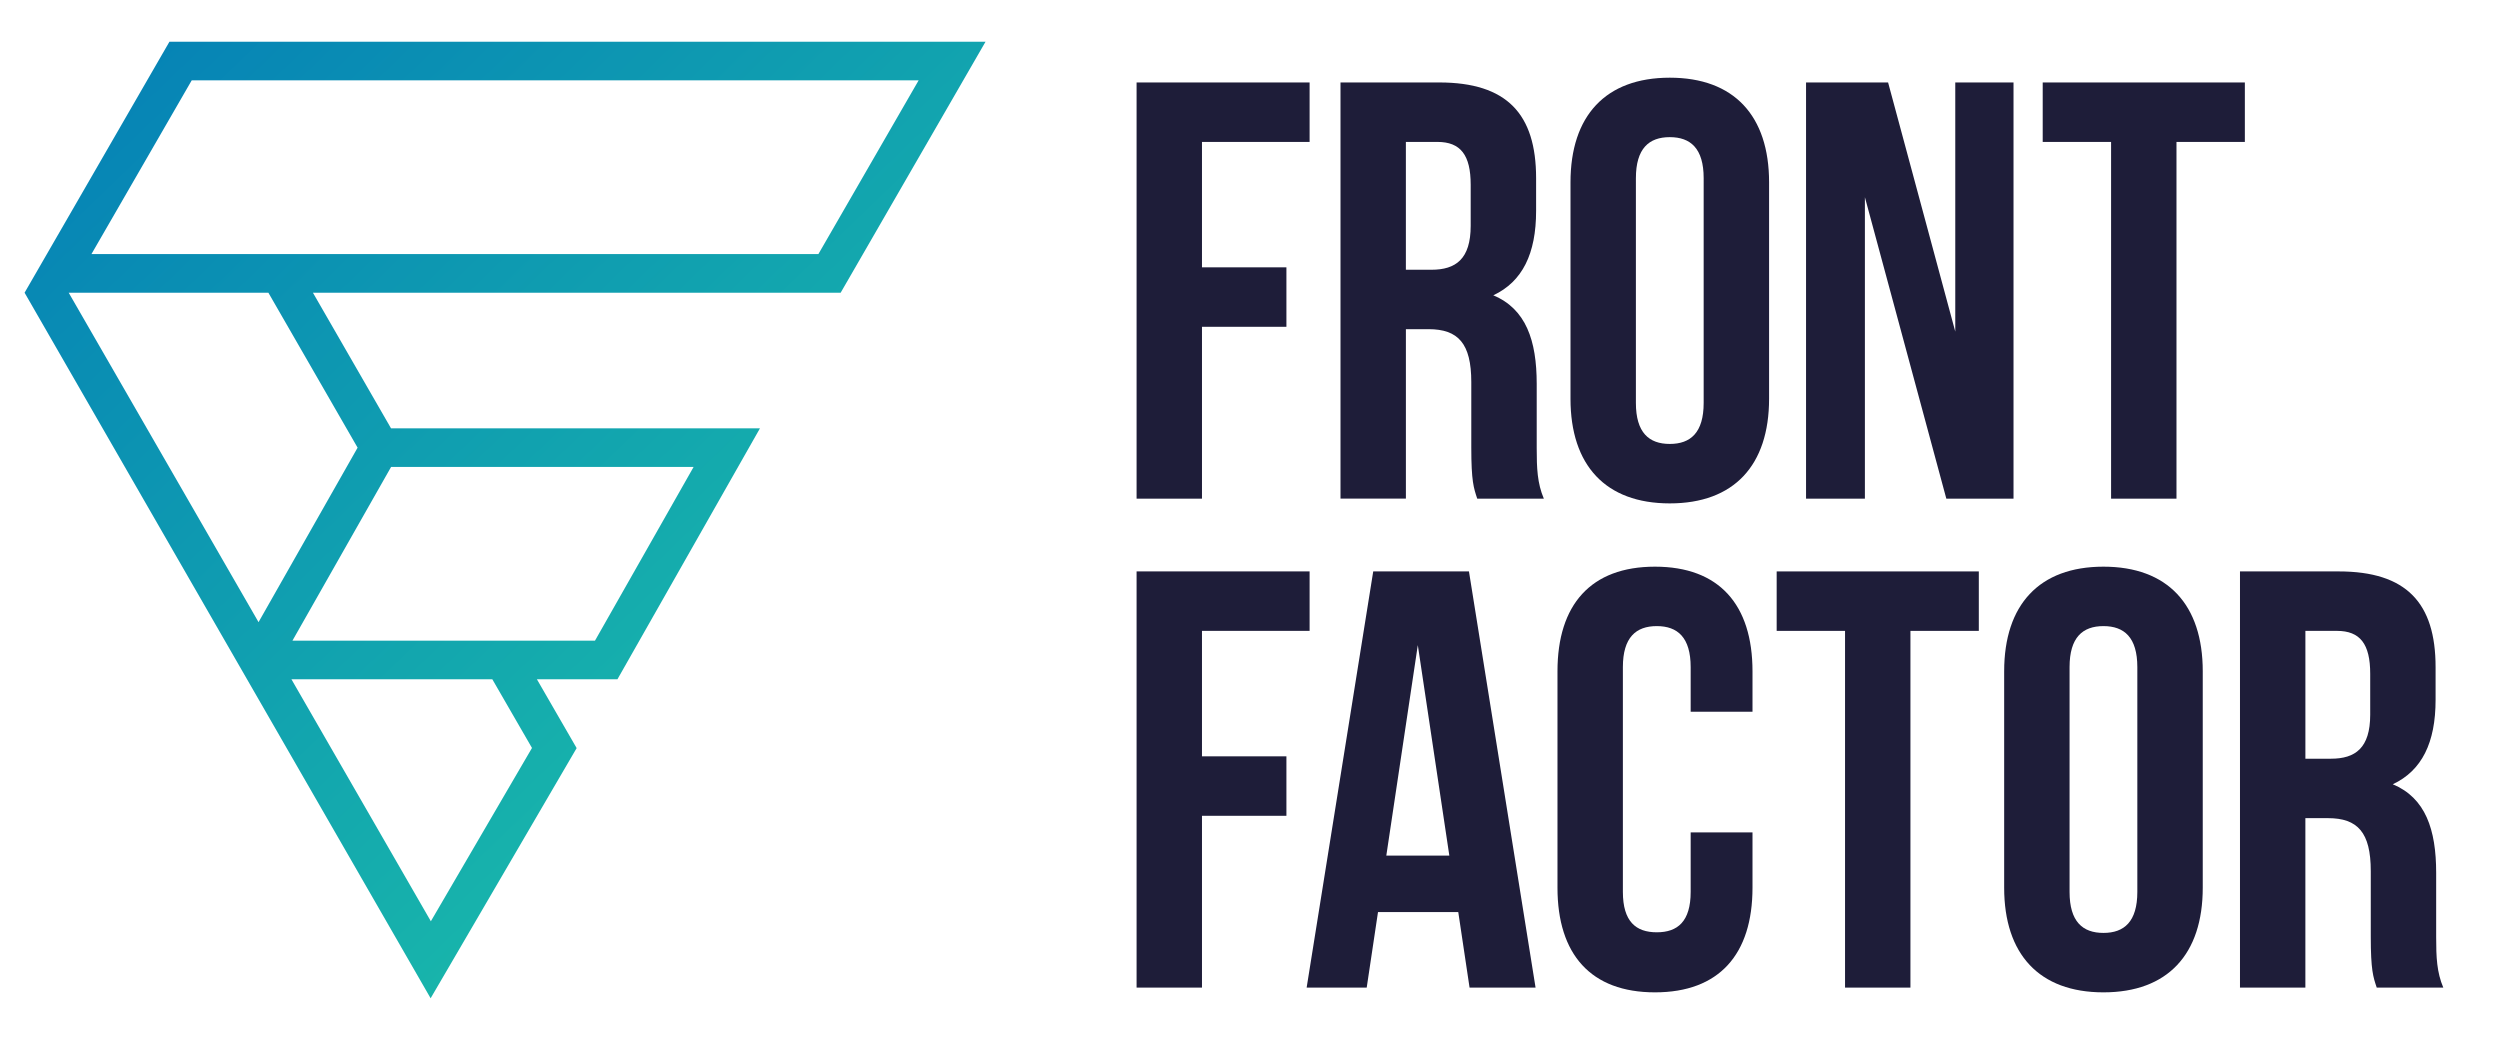
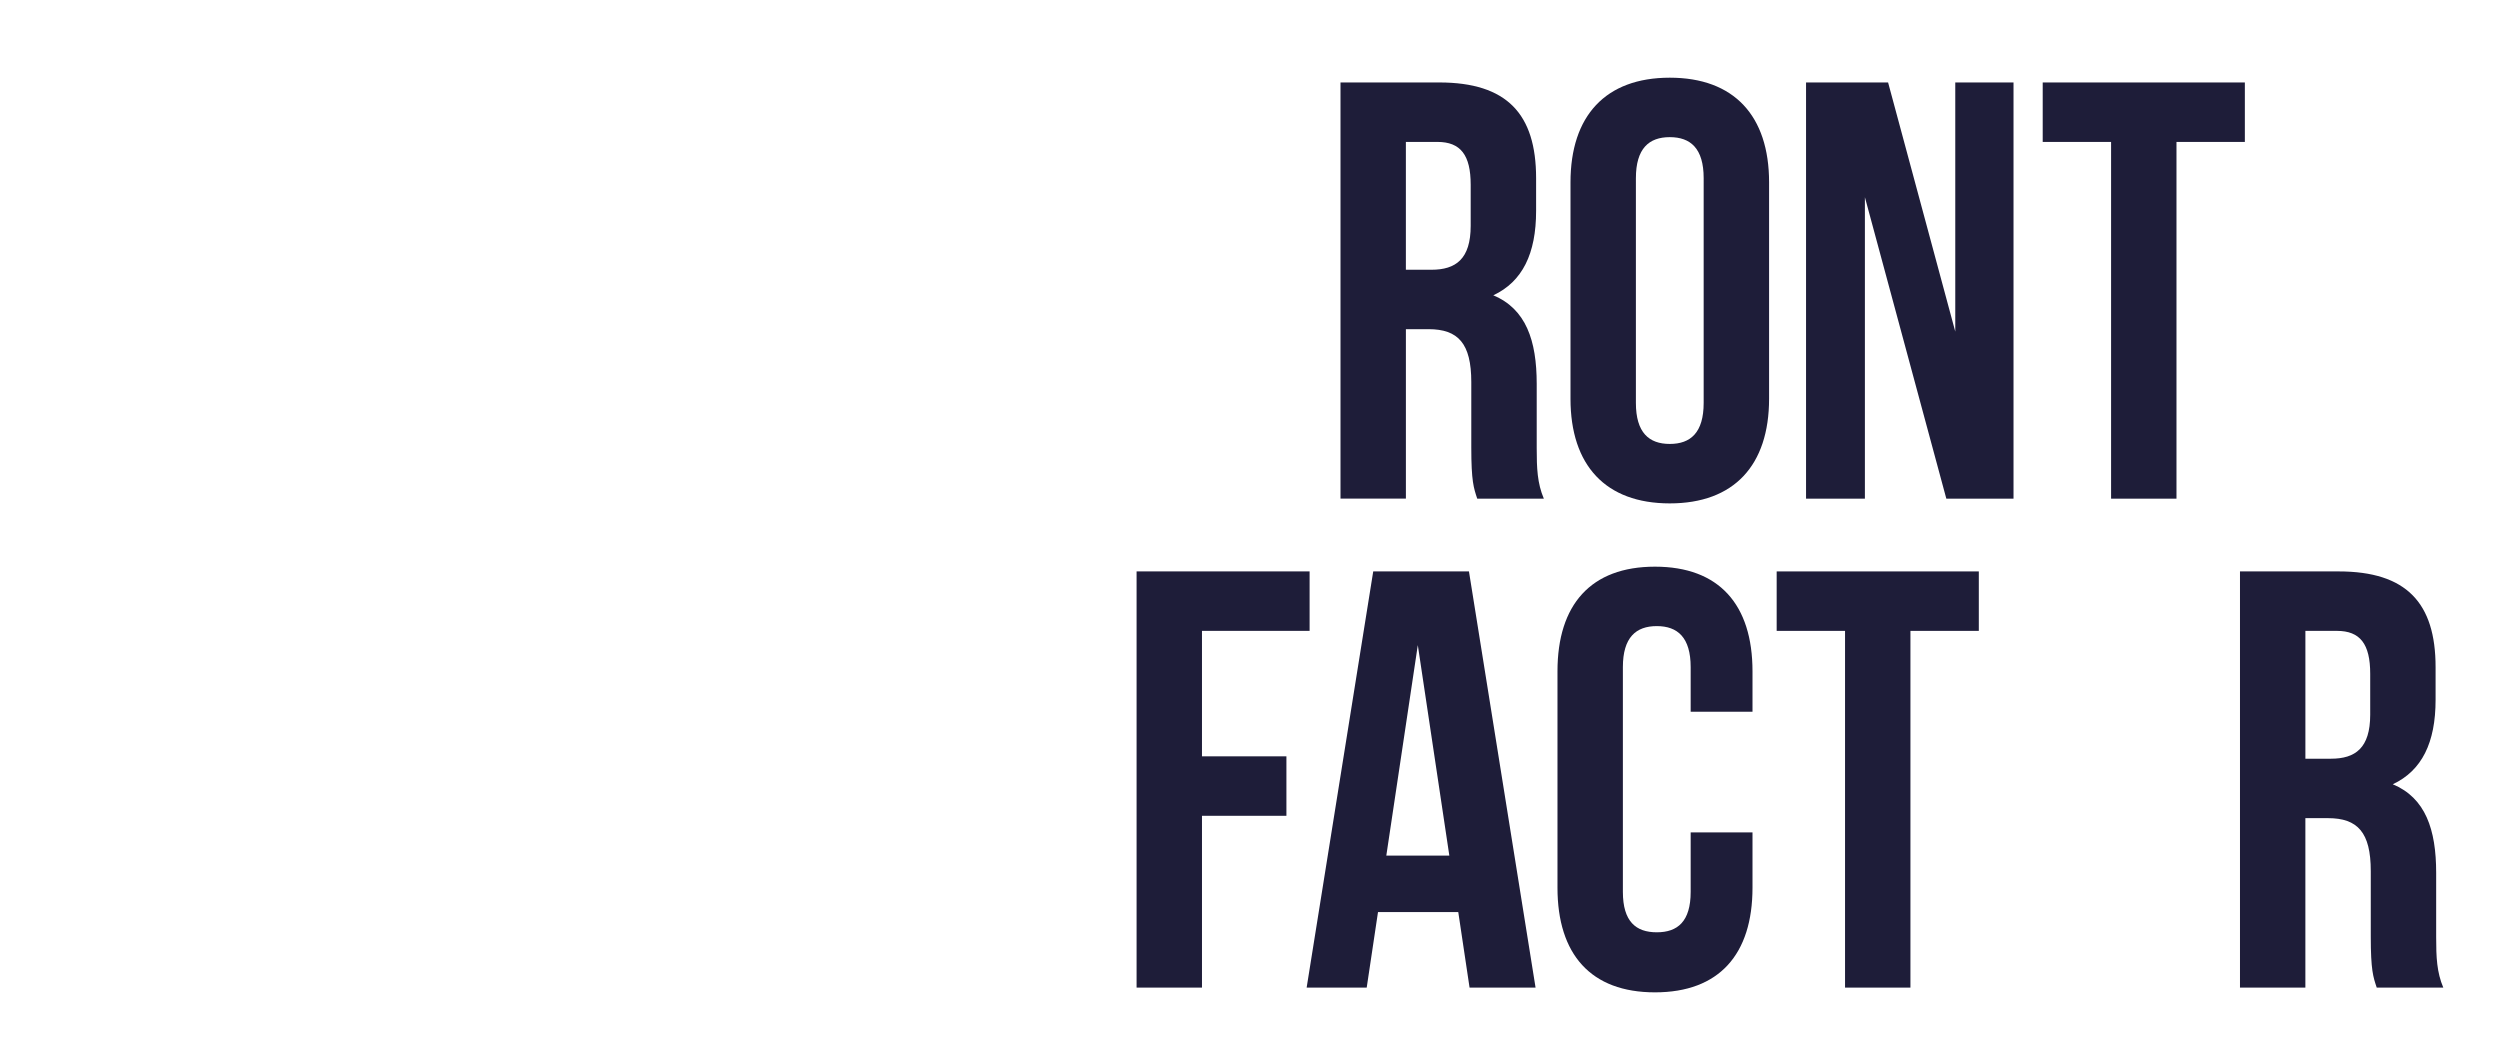
<svg xmlns="http://www.w3.org/2000/svg" xmlns:xlink="http://www.w3.org/1999/xlink" id="Layer_1" x="0px" y="0px" width="120px" height="50px" viewBox="0 0 120 50" xml:space="preserve">
  <g>
    <g>
      <g>
-         <path fill="#1E1D39" d="M57.695,12.833h4.053v2.854h-4.053v8.248h-3.139V3.958h8.305v2.854h-5.166V12.833z" />
        <path fill="#1E1D39" d="M70.907,23.935c-0.17-0.514-0.285-0.828-0.285-2.455v-3.139c0-1.856-0.628-2.541-2.054-2.541h-1.085    v8.134h-3.139V3.958h4.737c3.253,0,4.652,1.513,4.652,4.595v1.57c0,2.054-0.656,3.396-2.055,4.052    c1.57,0.656,2.084,2.169,2.084,4.252v3.082c0,0.97,0.028,1.683,0.342,2.426H70.907z M67.482,6.812v6.136h1.227    c1.17,0,1.884-0.514,1.884-2.112V8.867c0-1.427-0.485-2.055-1.598-2.055H67.482z" />
        <path fill="#1E1D39" d="M75.384,8.752c0-3.196,1.684-5.023,4.766-5.023s4.766,1.827,4.766,5.023V19.14    c0,3.197-1.684,5.023-4.766,5.023s-4.766-1.826-4.766-5.023V8.752z M78.523,19.34c0,1.426,0.628,1.969,1.627,1.969    c0.998,0,1.626-0.542,1.626-1.969V8.553c0-1.427-0.628-1.97-1.626-1.97c-0.999,0-1.627,0.543-1.627,1.97V19.34z" />
        <path fill="#1E1D39" d="M89.515,9.466v14.469H86.69V3.958h3.938l3.225,11.958V3.958h2.796v19.978h-3.225L89.515,9.466z" />
        <path fill="#1E1D39" d="M98.049,3.958h9.704v2.854h-3.282v17.124h-3.139V6.812h-3.282V3.958z" />
        <path fill="#1E1D39" d="M57.695,36.304h4.053v2.854h-4.053v8.248h-3.139V27.428h8.305v2.854h-5.166V36.304z" />
        <path fill="#1E1D39" d="M73.707,47.405h-3.168l-0.542-3.625h-3.853l-0.542,3.625h-2.883l3.196-19.977h4.595L73.707,47.405z     M66.543,41.069h3.025l-1.513-10.104L66.543,41.069z" />
        <path fill="#1E1D39" d="M84.12,39.957v2.653c0,3.197-1.598,5.023-4.681,5.023c-3.082,0-4.68-1.826-4.68-5.023V32.222    c0-3.196,1.598-5.022,4.68-5.022c3.083,0,4.681,1.826,4.681,5.022v1.941h-2.968v-2.141c0-1.427-0.628-1.969-1.627-1.969    s-1.627,0.542-1.627,1.969v10.788c0,1.427,0.628,1.94,1.627,1.94s1.627-0.514,1.627-1.94v-2.854H84.12z" />
        <path fill="#1E1D39" d="M85.28,27.428h9.703v2.854h-3.282v17.123h-3.139V30.282H85.28V27.428z" />
-         <path fill="#1E1D39" d="M96.2,32.222c0-3.196,1.684-5.022,4.766-5.022c3.083,0,4.766,1.826,4.766,5.022V42.61    c0,3.197-1.684,5.023-4.766,5.023c-3.082,0-4.766-1.826-4.766-5.023V32.222z M99.339,42.811c0,1.427,0.627,1.969,1.626,1.969    s1.627-0.542,1.627-1.969V32.022c0-1.427-0.628-1.969-1.627-1.969s-1.626,0.542-1.626,1.969V42.811z" />
        <path fill="#1E1D39" d="M114.083,47.405c-0.171-0.515-0.286-0.827-0.286-2.455v-3.139c0-1.854-0.627-2.54-2.054-2.54h-1.085    v8.134h-3.139V27.428h4.737c3.253,0,4.652,1.512,4.652,4.594v1.57c0,2.055-0.656,3.396-2.055,4.053    c1.57,0.655,2.083,2.168,2.083,4.252v3.082c0,0.971,0.029,1.684,0.342,2.426H114.083z M110.659,30.282v6.136h1.227    c1.171,0,1.884-0.513,1.884-2.112v-1.969c0-1.427-0.485-2.055-1.598-2.055H110.659z" />
      </g>
    </g>
    <g>
      <defs>
        <path id="SVGID_1_" d="M40.352,14.05l6.953-12.046H8.132L1.18,14.05l19.49,33.867l7.009-12.008l-1.907-3.303h3.865l6.842-12.047    h-17.71l-3.749-6.509H40.352z M9.203,3.856h34.892l-4.812,8.339H4.39L9.203,3.856z M25.535,35.902l-4.854,8.319l-6.692-11.615    h9.643L25.535,35.902z M28.559,30.752H14.037l4.736-8.34h14.521L28.559,30.752z M17.165,21.488l-4.755,8.375L3.297,14.05h9.585    L17.165,21.488z" />
      </defs>
      <clipPath id="SVGID_2_">
        <use xlink:href="#SVGID_1_" />
      </clipPath>
      <linearGradient id="SVGID_3_" gradientUnits="userSpaceOnUse" x1="-7.432" y1="-3.474" x2="35.469" y2="41.061">
        <stop offset="0" style="stop-color:#0073B9" />
        <stop offset="0.995" style="stop-color:#1ABAAA" />
      </linearGradient>
-       <rect x="-11.944" y="-5.555" clip-path="url(#SVGID_2_)" fill="url(#SVGID_3_)" width="61.836" height="58.984" />
    </g>
  </g>
</svg>